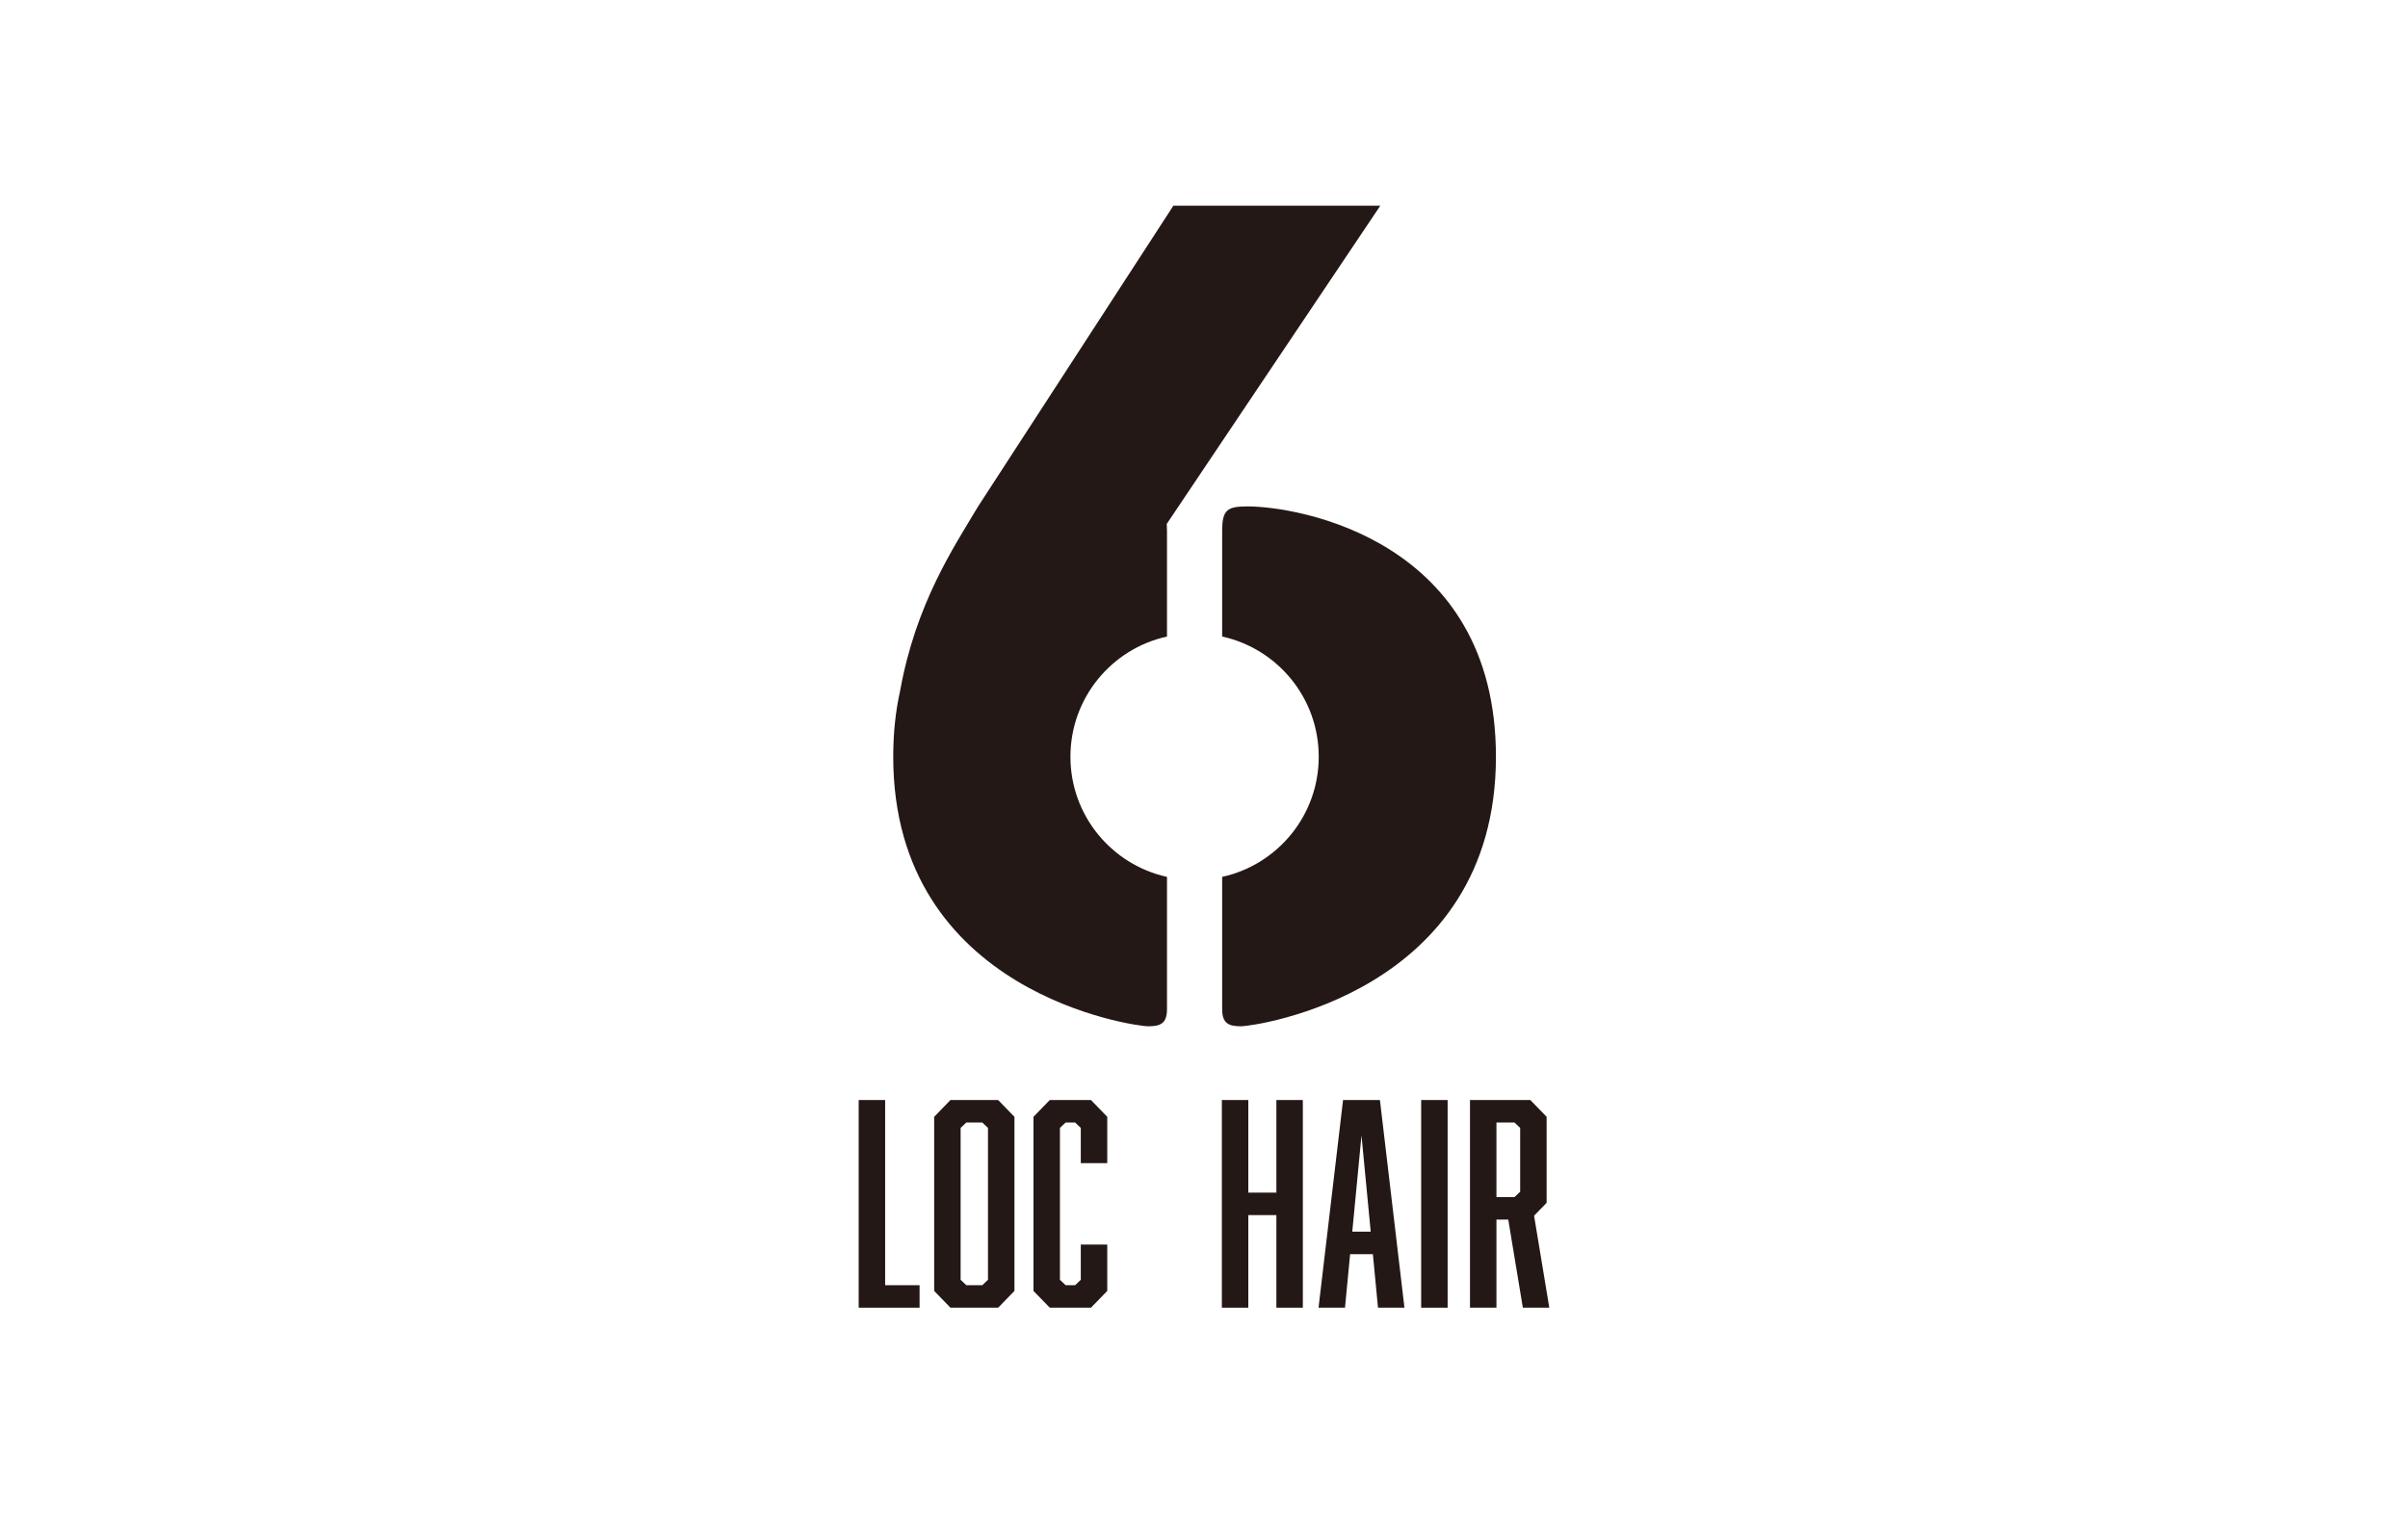
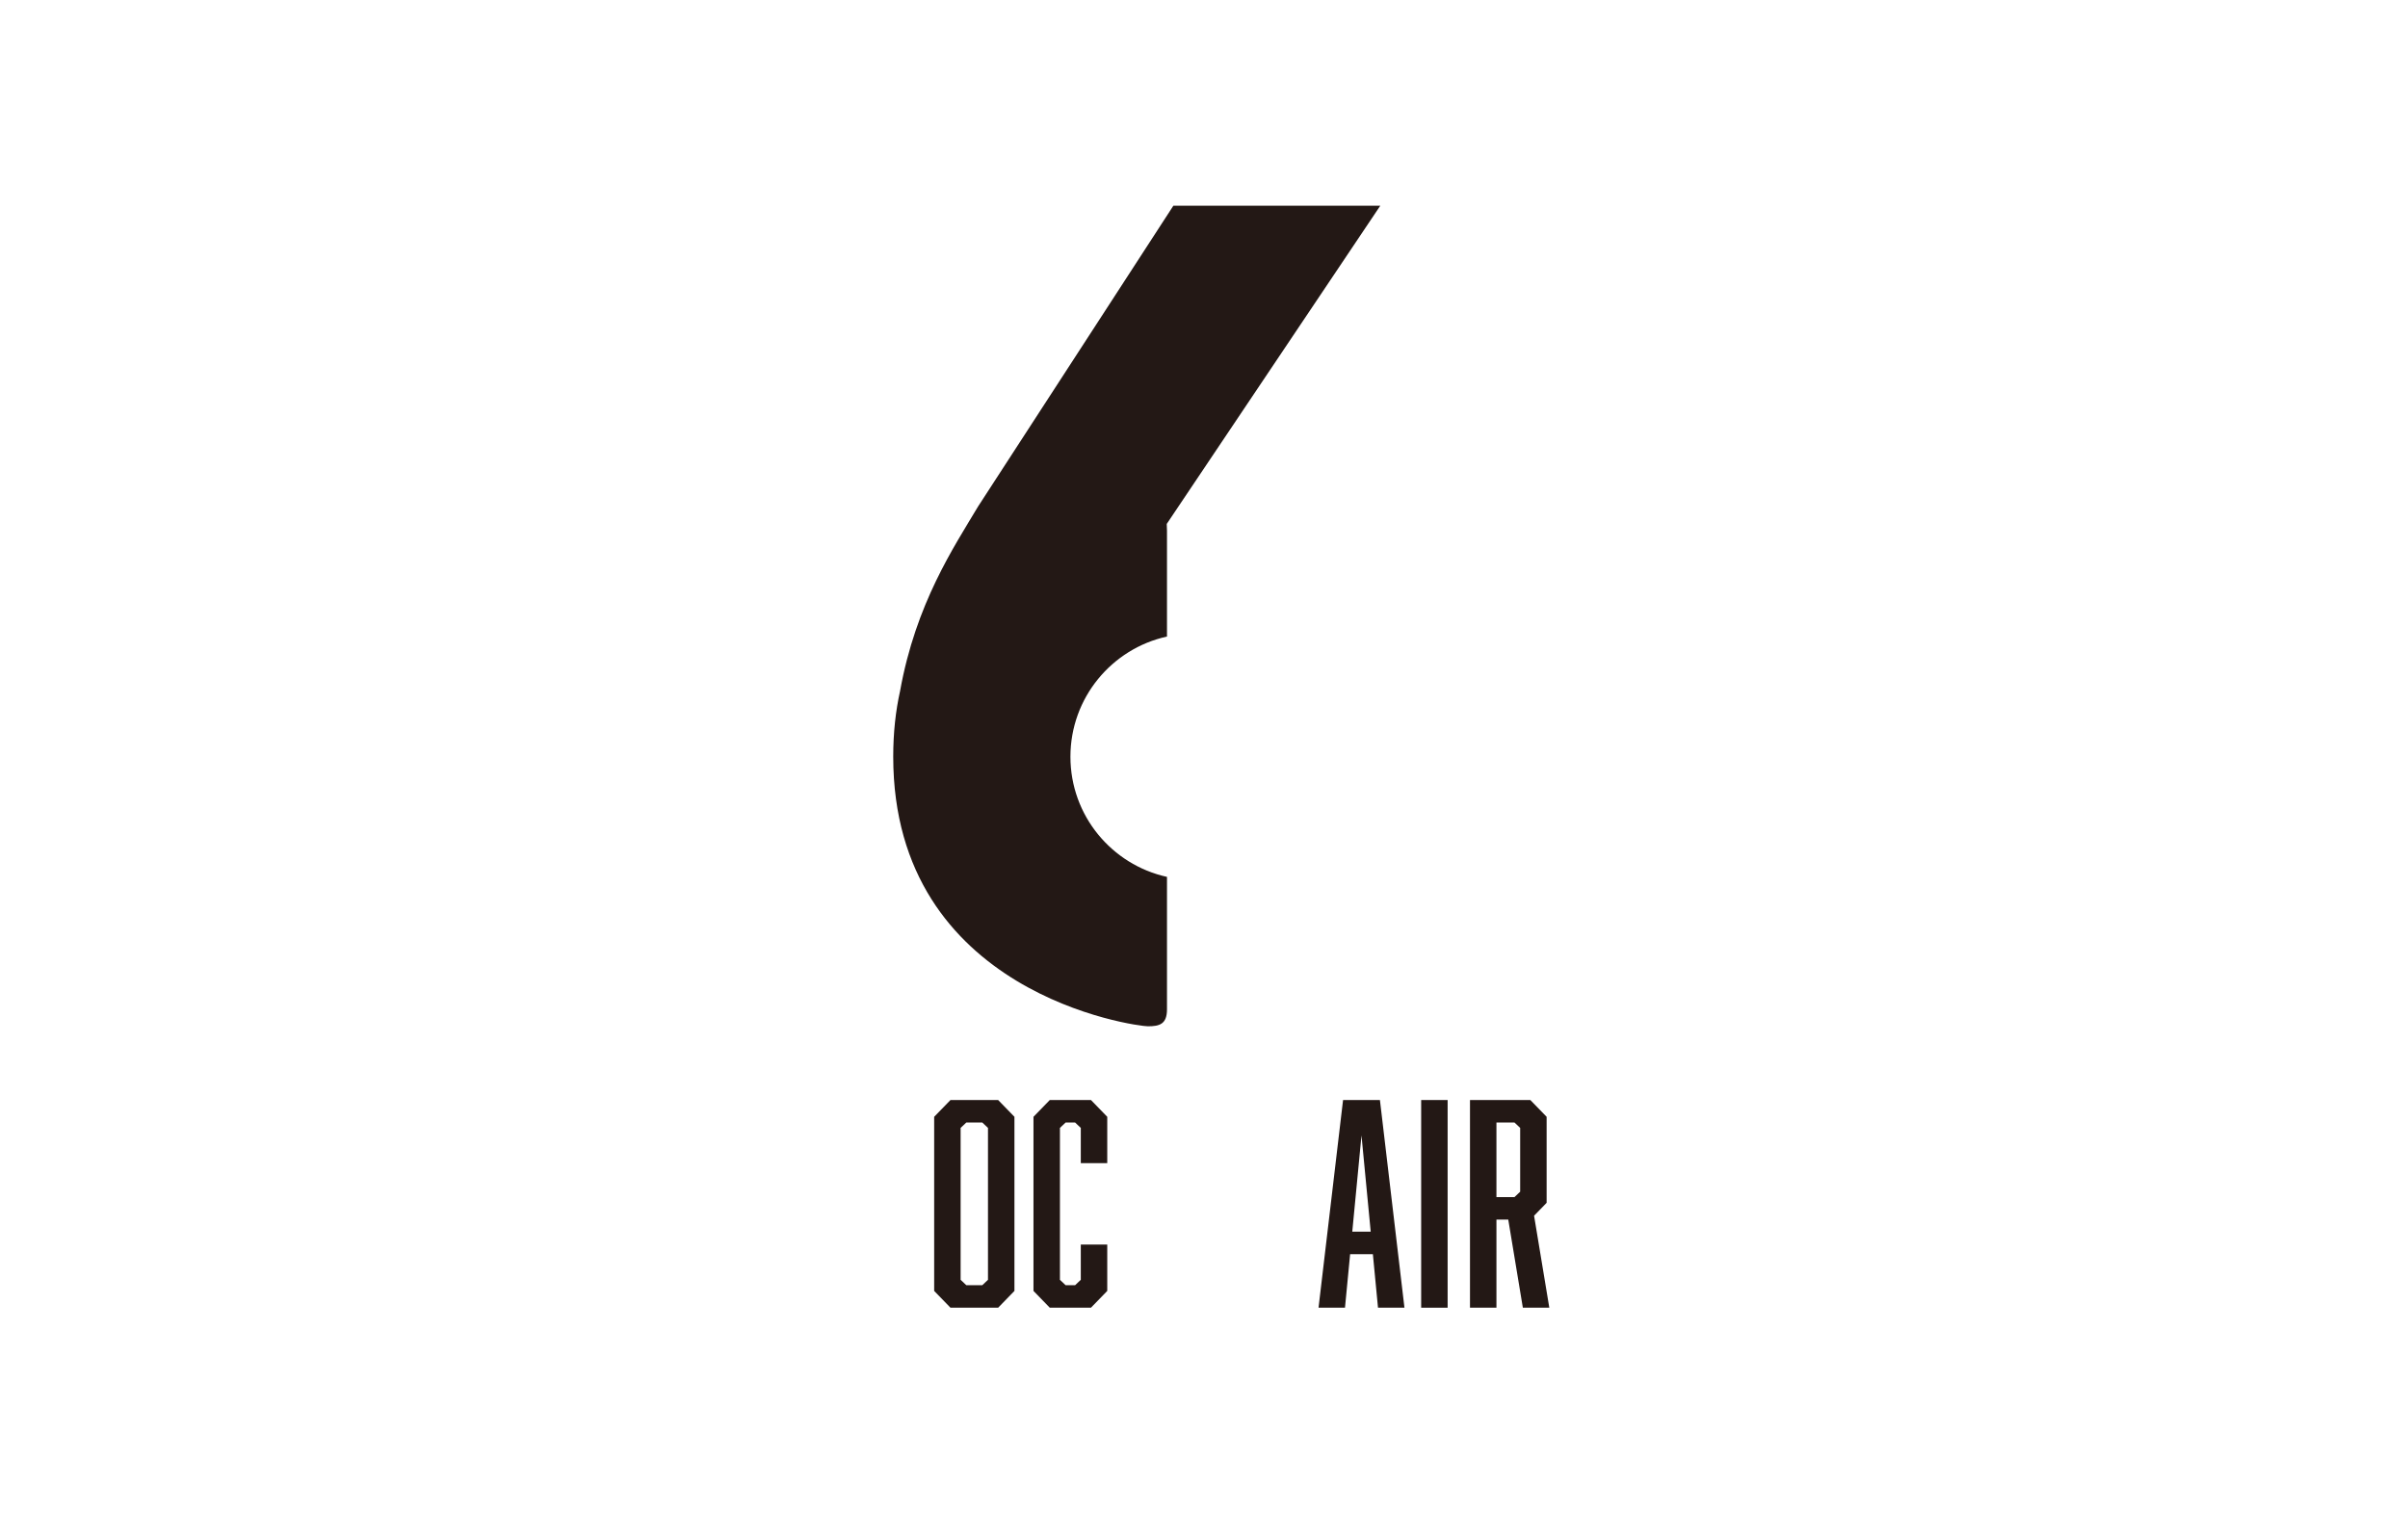
<svg xmlns="http://www.w3.org/2000/svg" version="1.1" x="0px" y="0px" width="630px" height="396px" viewBox="0 0 630 396" overflow="visible" enable-background="new 0 0 630 396" xml:space="preserve">
  <defs>
</defs>
-   <path fill="#231815" d="M326.416,132.507c-5.275,0-6.664,0.833-6.664,6.386c0,1.626,0,12.708,0,27.662  c14.45,3.175,25.265,16.045,25.265,31.446c0,15.4-10.814,28.27-25.265,31.444c0,18.758,0,33.317,0,34.652  c0,3.886,1.945,4.441,4.999,4.441c3.053,0,66.628-8.377,66.628-70.538C391.379,141.114,339.465,132.507,326.416,132.507z" />
  <path fill="#231815" d="M361.122,53.829h-54.136l-51.083,78.679c-6.317,10.601-16.301,25.388-20.416,48.296  c-1.155,5.176-1.794,10.888-1.794,17.197c0,62.161,63.575,70.538,66.627,70.538c3.054,0,4.997-0.556,4.997-4.441  c0-1.335,0-15.895,0-34.652c-14.447-3.175-25.263-16.044-25.263-31.444c0-15.401,10.815-28.271,25.263-31.446  c0-14.953,0-26.036,0-27.662c0-0.67-0.021-1.267-0.065-1.806L361.122,53.829z" />
-   <polygon fill="#231815" points="231.578,287.833 224.655,287.833 224.655,342.172 240.588,342.172 240.588,336.289 231.578,336.289   " />
-   <path fill="#231815" d="M357.094,287.833h-1.777h-3.934l-6.418,54.339h6.921l1.344-14.01h5.952l1.342,14.01h6.921l-6.417-54.339  H357.094z M353.792,322.279l2.413-25.18l2.411,25.18H353.792z" />
-   <polygon fill="#231815" points="333.938,312.062 326.591,312.062 326.591,287.833 319.671,287.833 319.671,342.172 326.591,342.172   326.591,317.944 333.938,317.944 333.938,342.172 340.858,342.172 340.858,287.833 333.938,287.833 " />
+   <path fill="#231815" d="M357.094,287.833h-1.777h-3.934l-6.418,54.339h6.921l1.344-14.01h5.952l1.342,14.01h6.921l-6.417-54.339  z M353.792,322.279l2.413-25.18l2.411,25.18H353.792z" />
  <rect x="371.817" y="287.833" fill="#231815" width="6.923" height="54.339" />
  <path fill="#231815" d="M398.421,342.172h6.922l-3.987-24.063l3.284-3.379v-22.508l-4.265-4.389H384.59v54.339h6.921v-23.053h3.092  L398.421,342.172z M391.511,293.715h4.716l1.492,1.413v16.697l-1.492,1.411h-4.716V293.715z" />
  <polygon fill="#231815" points="274.65,287.833 270.387,292.222 270.387,337.781 274.65,342.172 285.425,342.172 289.688,337.781   289.688,325.655 282.767,325.655 282.767,334.876 281.275,336.289 278.8,336.289 277.309,334.876 277.309,295.128 278.8,293.715   281.275,293.715 282.767,295.128 282.767,304.348 289.688,304.348 289.688,292.222 285.425,287.833 " />
  <path fill="#231815" d="M248.67,287.833l-4.265,4.389v45.56l4.265,4.391h12.473l4.263-4.391v-45.56l-4.263-4.389H248.67z   M258.483,334.876l-1.491,1.413h-4.172l-1.493-1.413v-39.748l1.493-1.413h4.172l1.491,1.413V334.876z" />
  <rect fill="none" width="630" height="396" />
</svg>